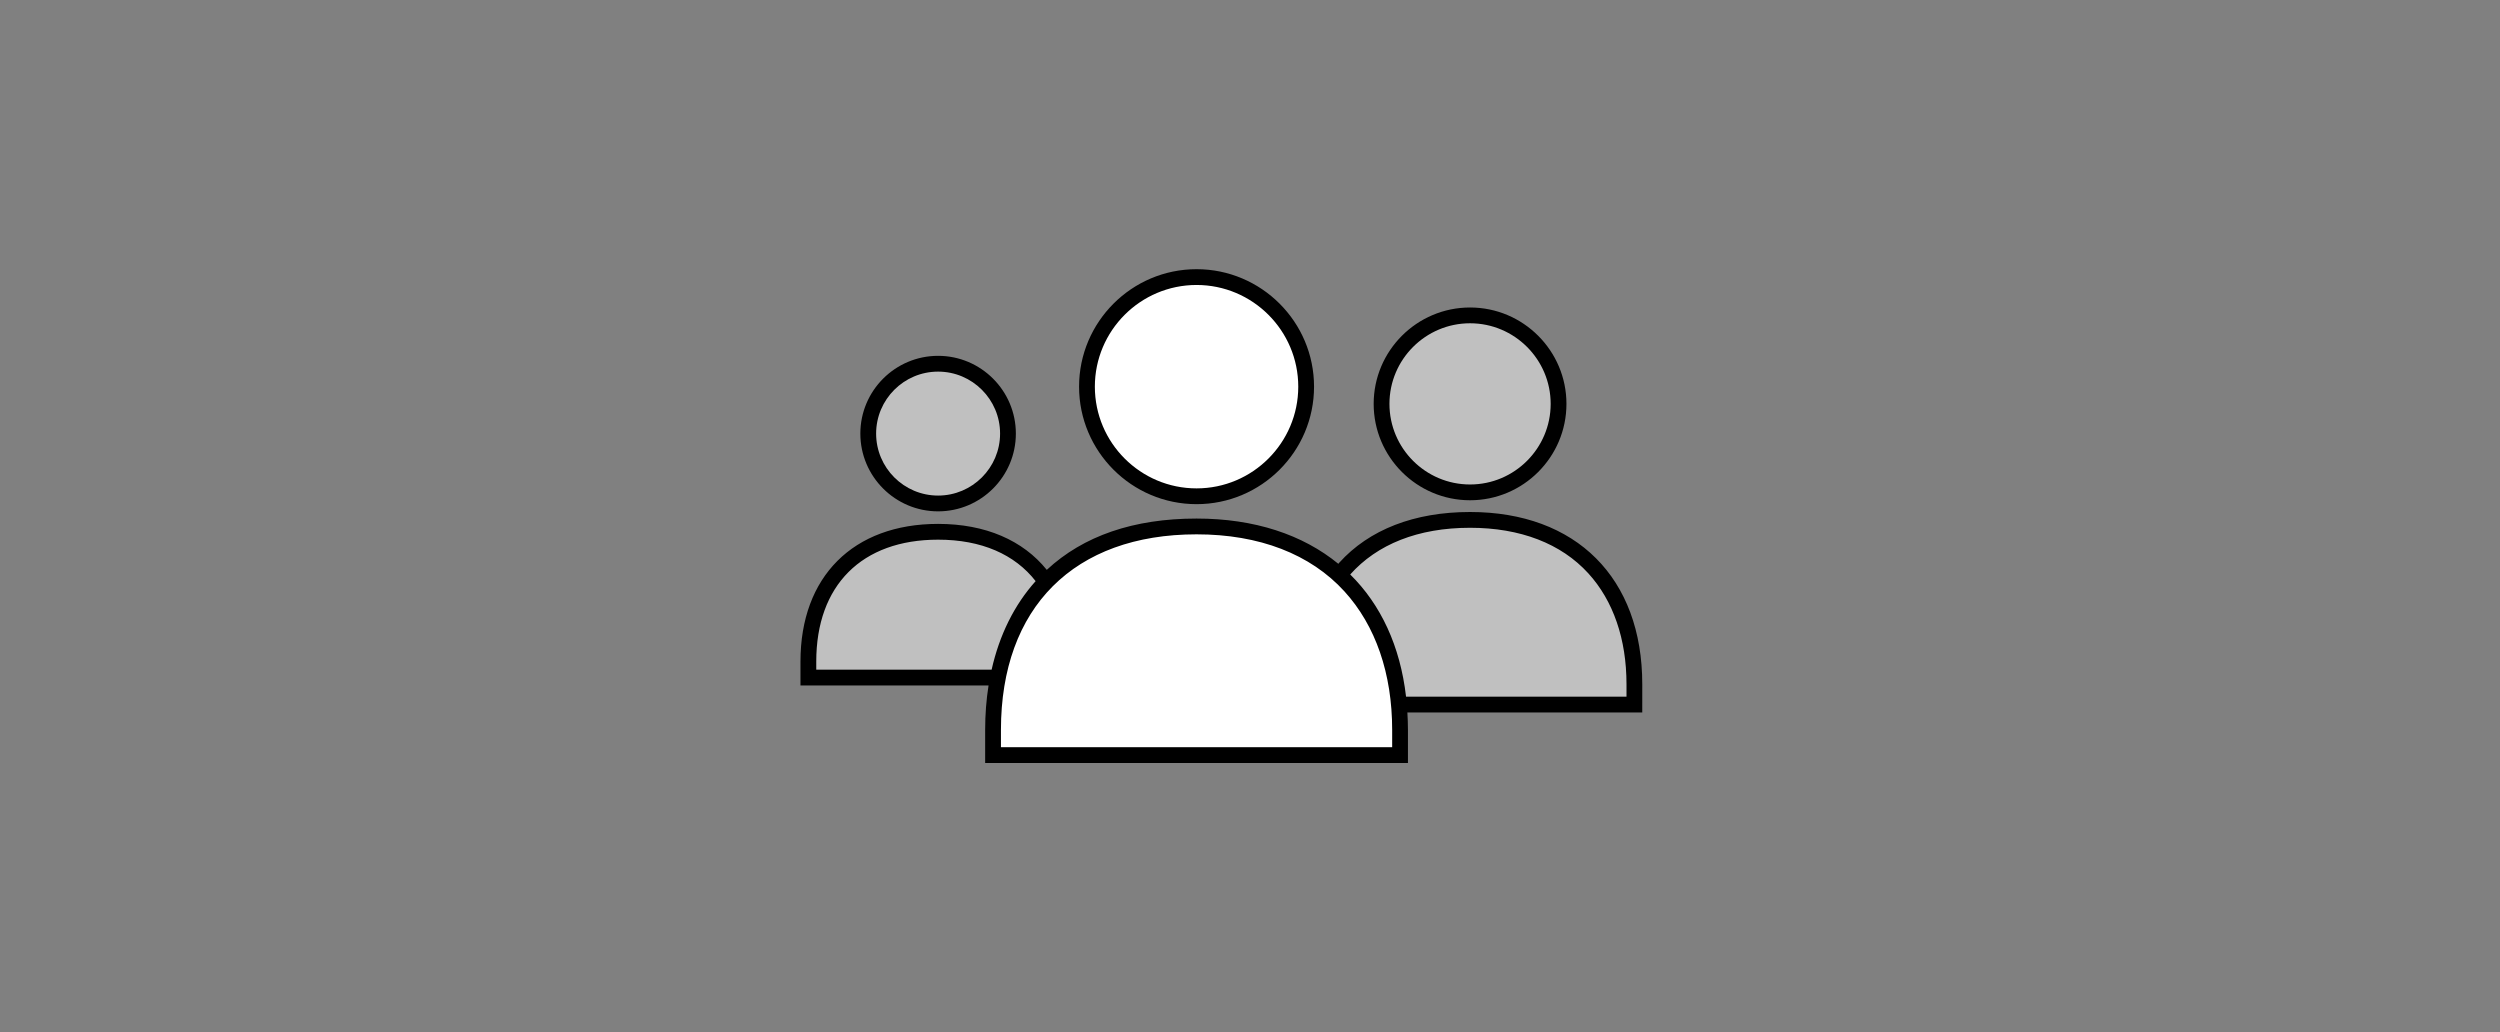
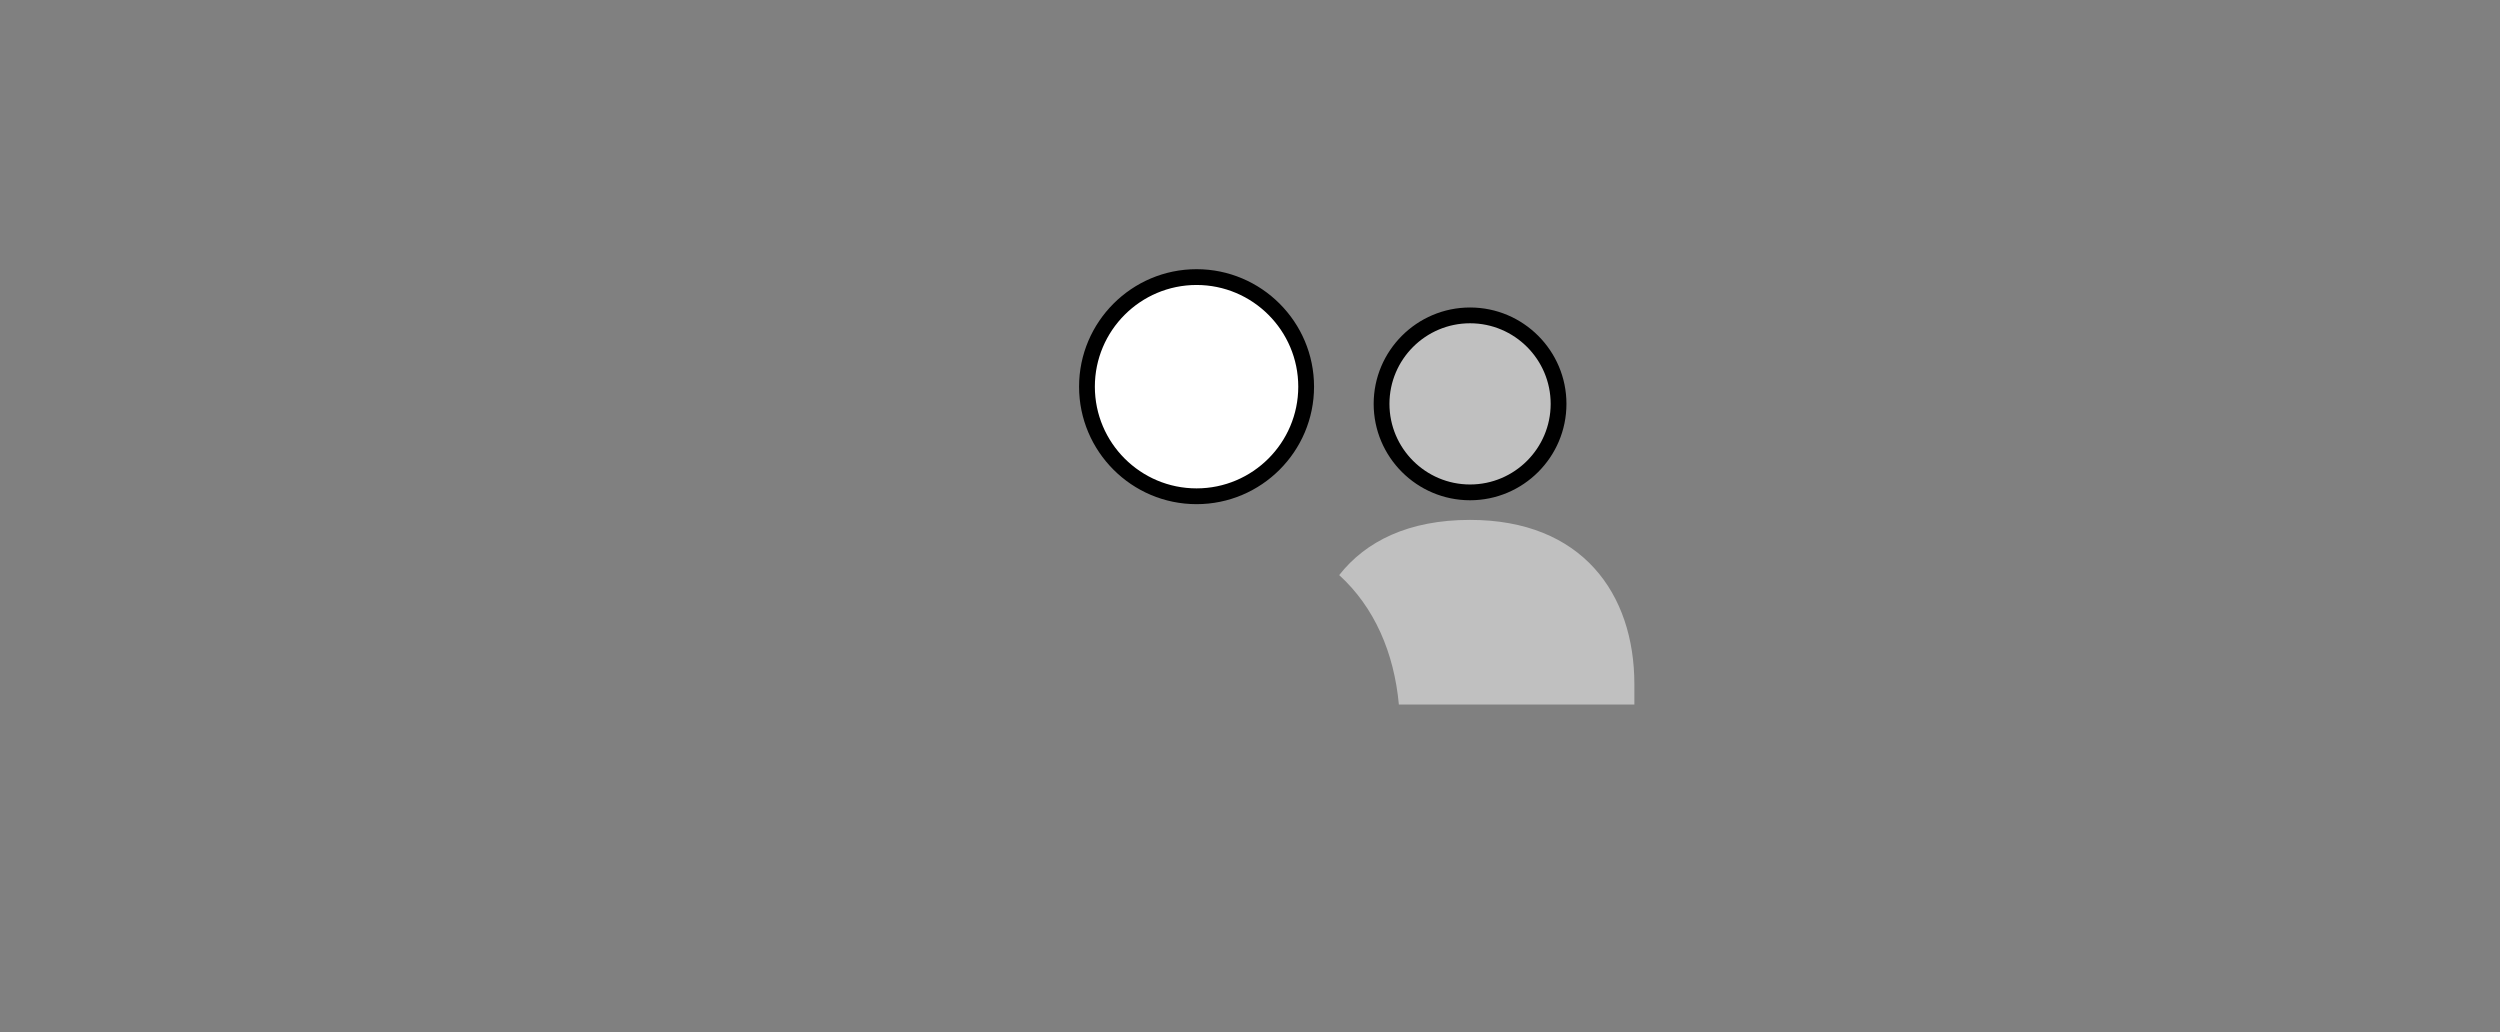
<svg xmlns="http://www.w3.org/2000/svg" version="1.1" id="Layer_1" x="0px" y="0px" width="792px" height="327px" viewBox="0 0 792 327" enable-background="new 0 0 792 327" xml:space="preserve">
  <rect x="0" y="0" width="792" height="327" fill="#808080" stroke="none" />
  <path opacity="0.5" fill="#FFFFFF" enable-background="new    " d="M465.713,164.701c-19.469,0-33.056,6.764-41.459,17.488  c11.191,10.184,17.397,24.639,18.905,41.008h74.61v-6.438C517.771,188.008,501.134,164.701,465.713,164.701z" />
-   <path opacity="0.5" fill="#FFFFFF" enable-background="new    " d="M331.264,184.381c-6.563-9.68-17.805-15.914-34.073-15.914  c-28.55,0-41.101,18.4-41.101,41.1v5.084h60.076C318.484,202.902,323.441,192.482,331.264,184.381z" />
  <circle opacity="0.5" fill="#FFFFFF" enable-background="new    " cx="465.713" cy="127.948" r="28.035" />
-   <circle opacity="0.5" fill="#FFFFFF" enable-background="new    " cx="297.19" cy="137.363" r="22.135" />
-   <path fill="#FFFFFF" d="M379.07,166.779c-44.781,0-64.471,28.865-64.471,64.467v7.975h128.939v-7.975  C443.539,195.645,422.938,166.779,379.07,166.779z" />
  <circle fill="#FFFFFF" cx="379.07" cy="122.5" r="34.719" />
  <g>
    <path d="M465.713,158.483c16.838,0,30.538-13.696,30.538-30.534s-13.7-30.535-30.538-30.535s-30.535,13.697-30.535,30.535   S448.875,158.483,465.713,158.483z M465.713,102.414c14.082,0,25.538,11.455,25.538,25.535c0,14.079-11.456,25.534-25.538,25.534   c-14.08,0-25.535-11.455-25.535-25.534C440.178,113.869,451.633,102.414,465.713,102.414z" />
-     <path d="M297.19,161.998c13.583,0,24.634-11.052,24.634-24.636c0-13.583-11.051-24.634-24.634-24.634   c-13.584,0-24.634,11.051-24.634,24.634C272.557,150.947,283.606,161.998,297.19,161.998z M297.19,117.728   c10.825,0,19.634,8.809,19.634,19.634c0,10.827-8.809,19.636-19.634,19.636c-10.826,0-19.634-8.809-19.634-19.636   C277.557,126.537,286.364,117.728,297.19,117.728z" />
    <path d="M379.07,159.718c20.521,0,37.219-16.696,37.219-37.219c0-20.523-16.697-37.22-37.219-37.22   c-20.523,0-37.22,16.695-37.22,37.22C341.851,143.022,358.547,159.718,379.07,159.718z M379.07,90.279   c17.767,0,32.219,14.454,32.219,32.219c0,17.767-14.452,32.221-32.219,32.221c-17.767,0-32.22-14.454-32.22-32.221   C346.851,104.733,361.303,90.279,379.07,90.279z" />
-     <path d="M520.271,216.76c0-33.652-20.905-54.559-54.559-54.559c-17.632,0-31.964,5.559-41.445,16.073   c-0.099,0.109-0.186,0.23-0.283,0.34c-11.3-9.258-26.557-14.336-44.915-14.336c-19.933,0-35.857,5.479-47.447,16.252   c-7.526-9.326-19.379-14.562-34.432-14.562c-26.894,0-43.601,16.705-43.601,43.598v7.584h59.584   c-0.71,4.492-1.075,9.199-1.075,14.098v10.475h133.939v-10.475c0-1.889-0.072-3.729-0.179-5.549h74.41L520.271,216.76   L520.271,216.76z M258.59,212.148v-2.584c0-24.168,14.43-38.598,38.601-38.598c13.737,0,24.312,4.674,30.895,13.137   c-6.776,7.559-11.47,17.07-13.942,28.047L258.59,212.148L258.59,212.148z M441.039,236.721H317.1v-5.475   c0-38.803,23.167-61.969,61.971-61.969c19.87,0,36.064,6.248,46.838,18.066c9.898,10.861,15.131,26.043,15.131,43.9   L441.039,236.721L441.039,236.721z M515.271,220.697h-69.836c-1.849-16.002-7.983-29.143-17.686-38.703   c8.522-9.559,21.475-14.793,37.963-14.793c15.904,0,28.858,4.988,37.465,14.432c7.912,8.68,12.097,20.826,12.097,35.127v3.938   H515.271L515.271,220.697z" />
  </g>
</svg>